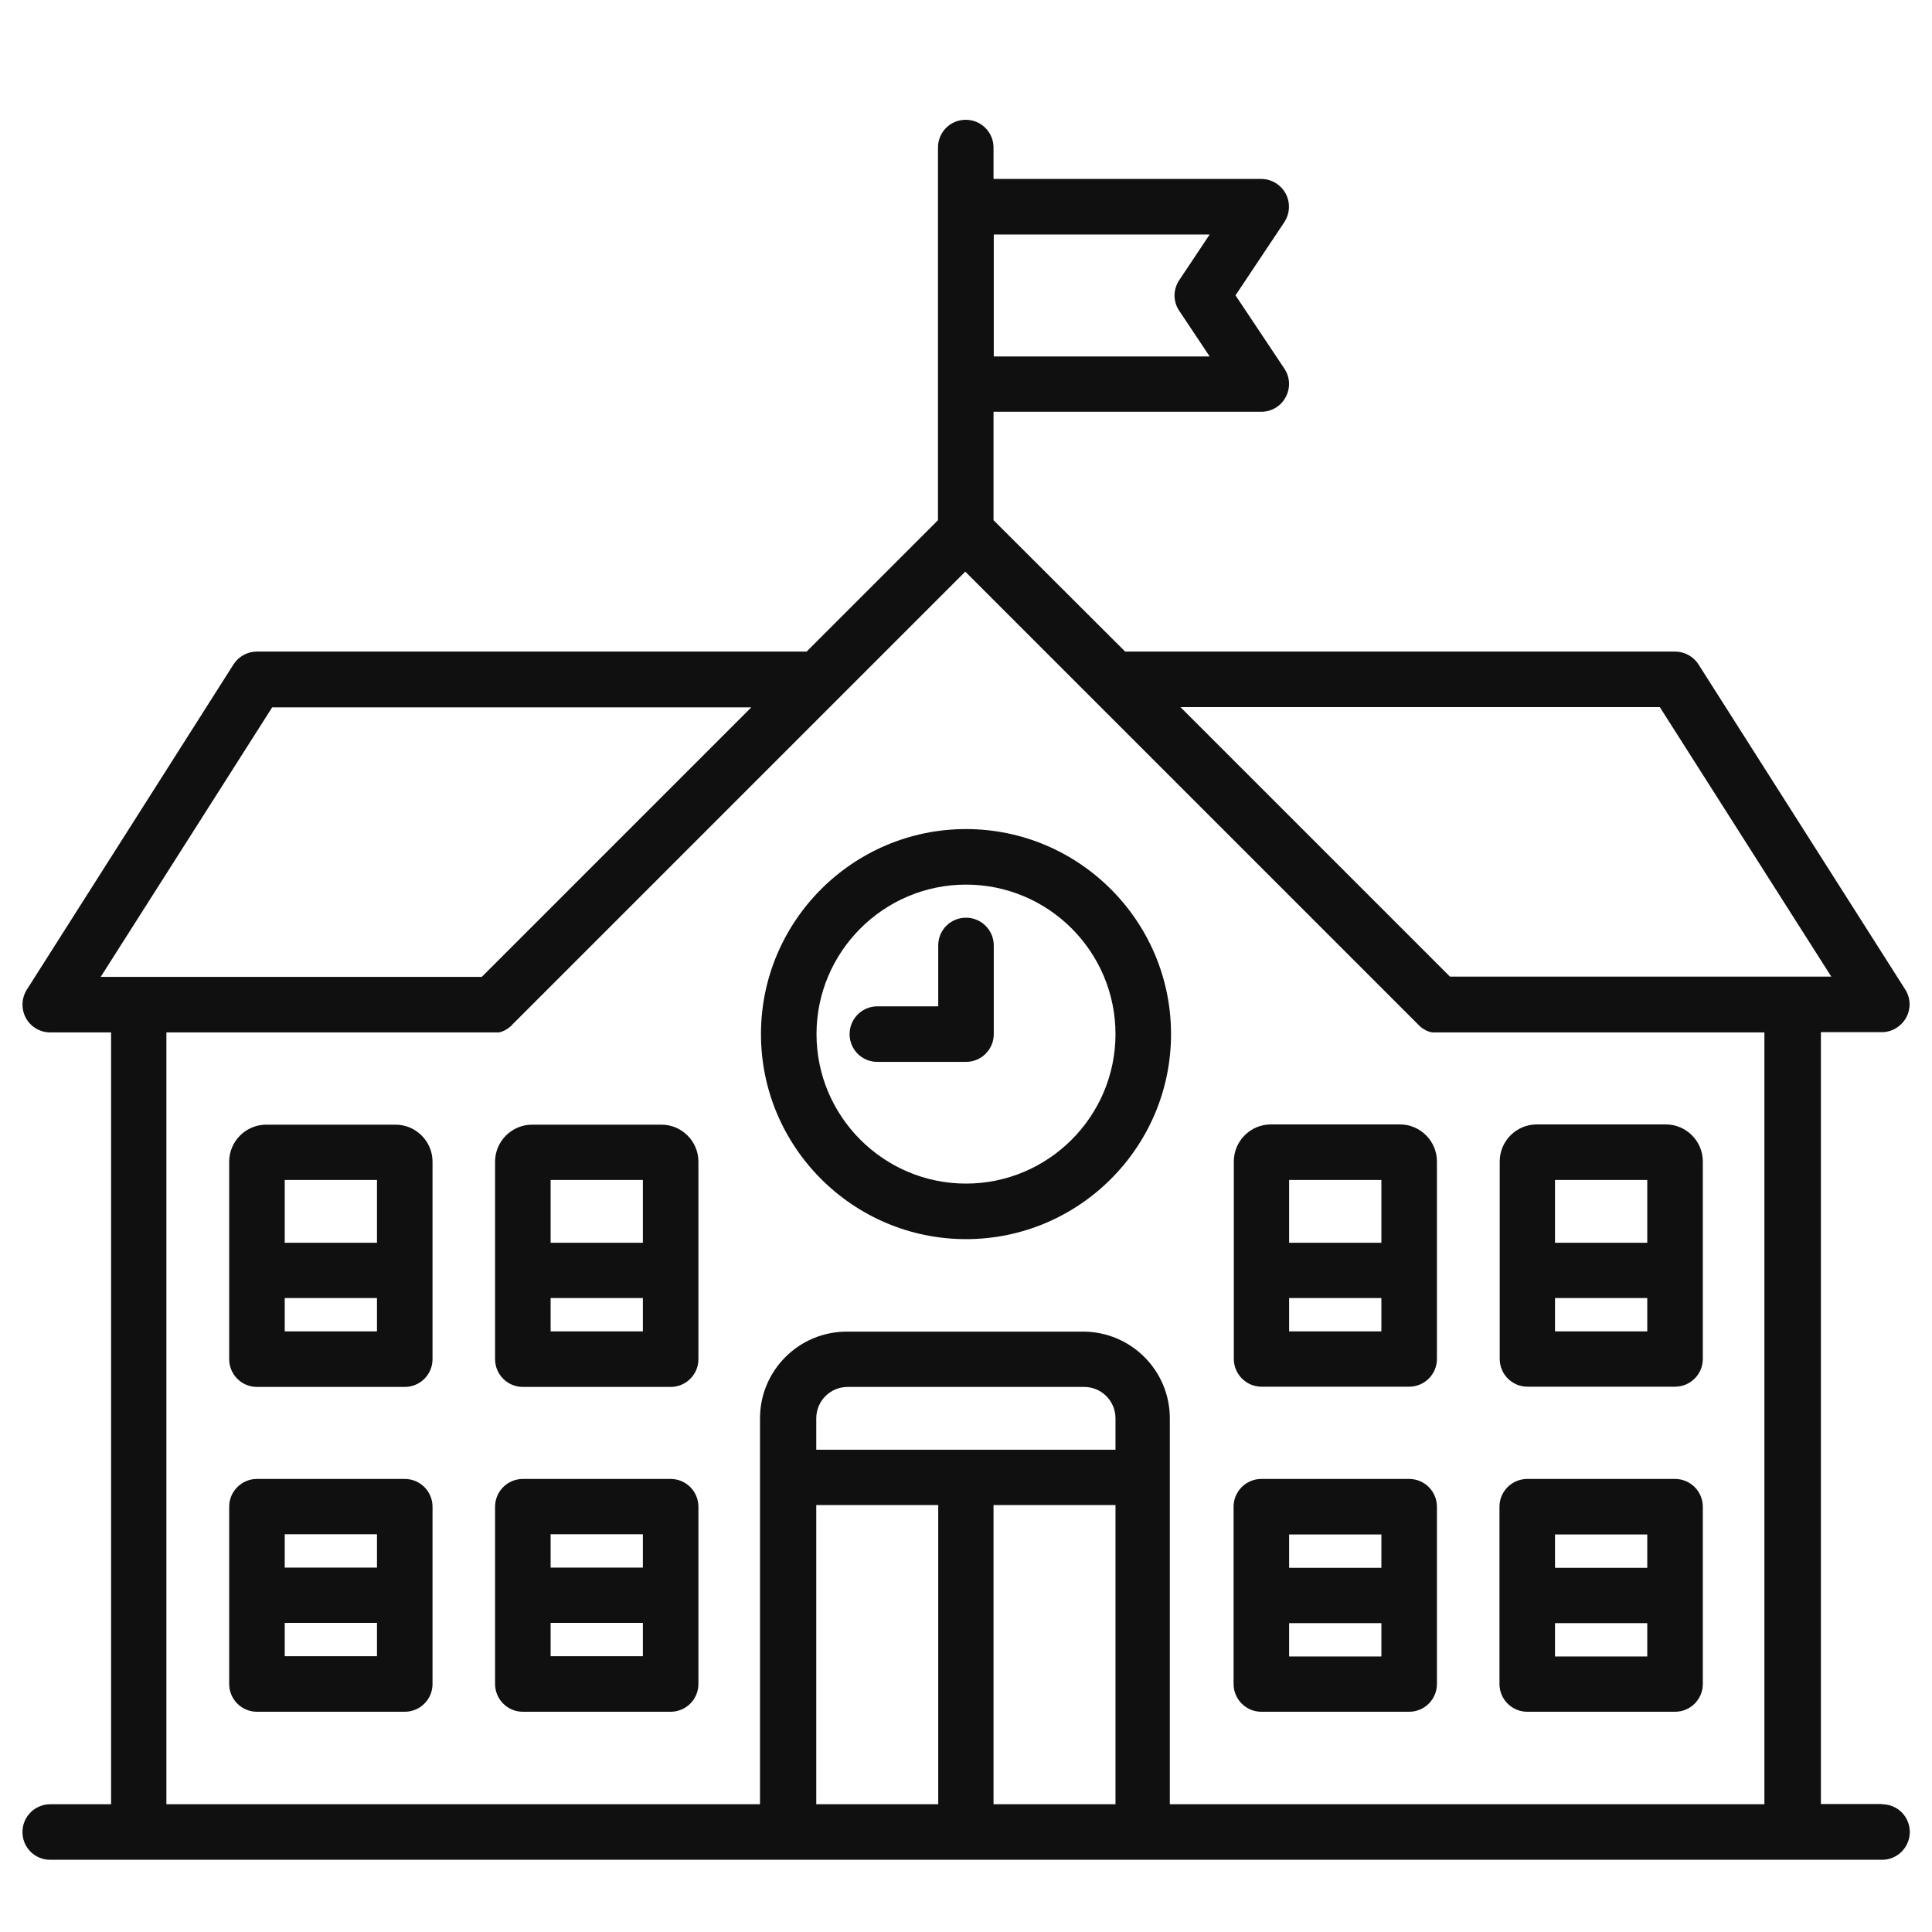
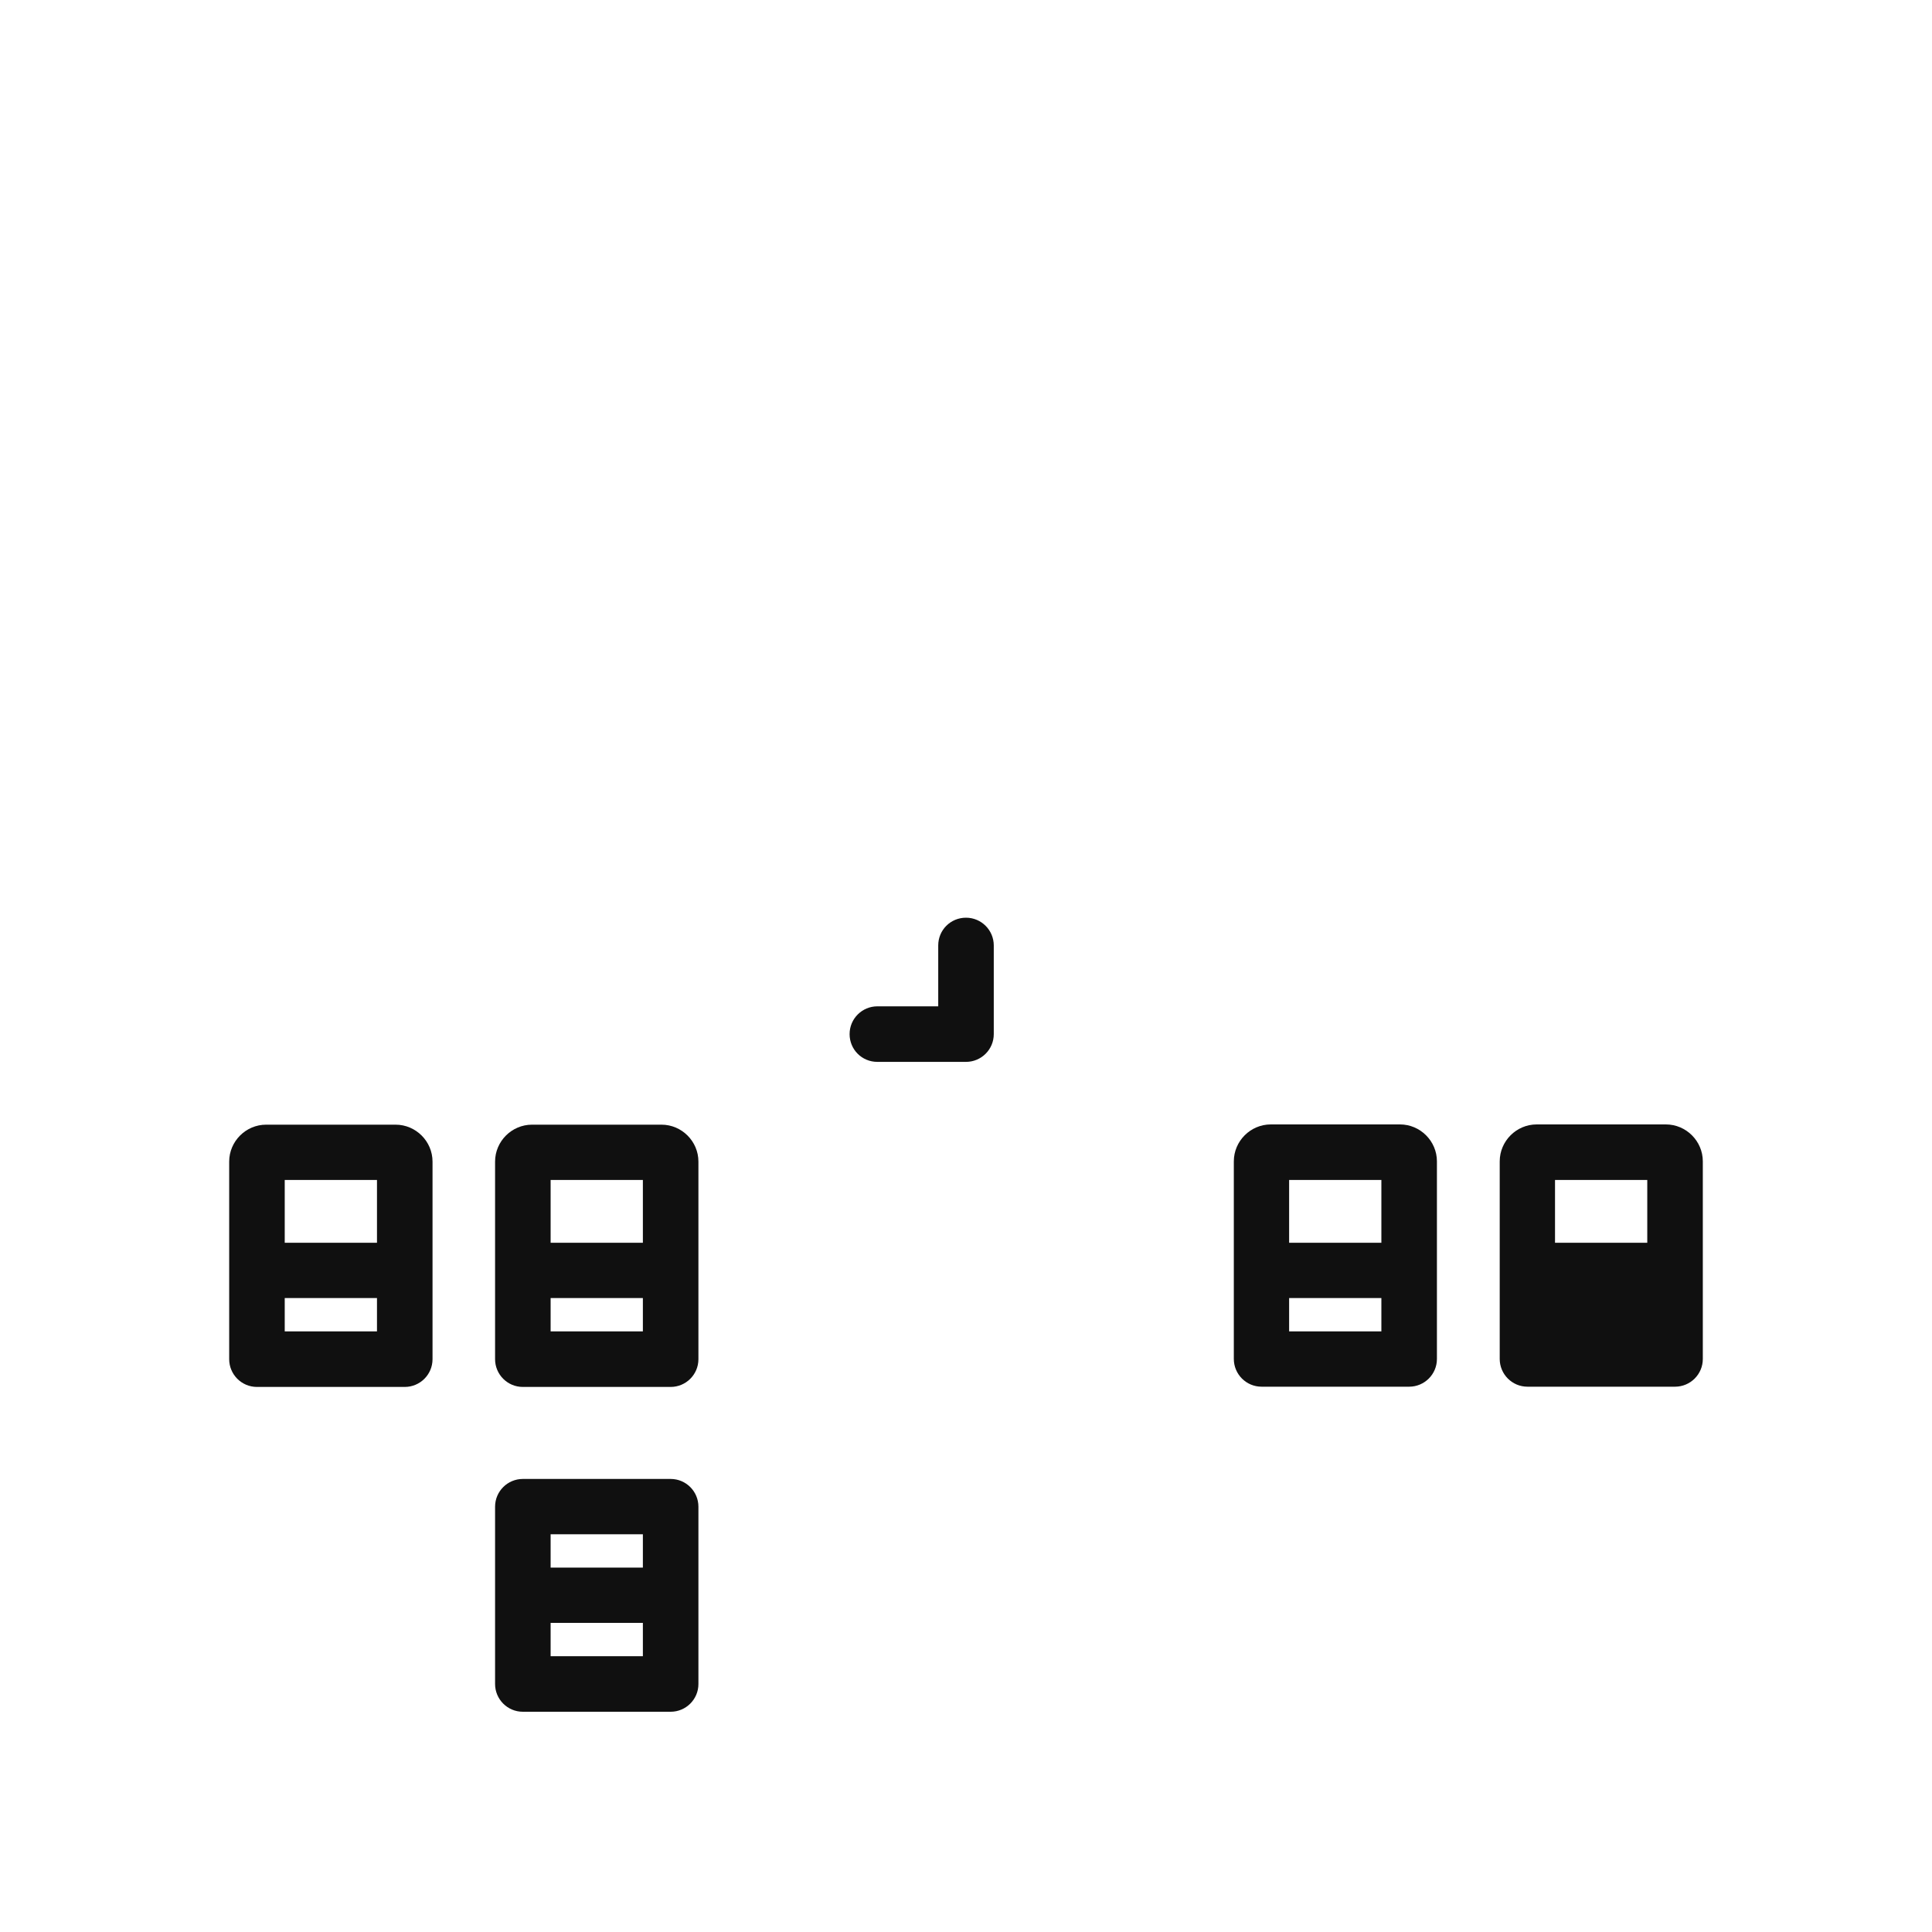
<svg xmlns="http://www.w3.org/2000/svg" id="Capa_1" data-name="Capa 1" viewBox="0 0 80 80">
  <defs>
    <style> .cls-1 { fill: #101010; stroke-width: 0px; } </style>
  </defs>
-   <path class="cls-1" d="m77.92,74.7h-2.52v-31.96h2.52c.42,0,.8-.23,1.01-.6.2-.37.19-.81-.04-1.17l-8.56-13.46c-.21-.33-.58-.53-.97-.53h-22.77l-5.45-5.44v-4.49h11.09c.42,0,.81-.23,1.01-.61.2-.37.18-.83-.06-1.18l-2.02-3.03,2.02-3.03c.23-.35.26-.8.06-1.18-.2-.37-.59-.61-1.01-.61h-11.09v-1.3c0-.63-.51-1.15-1.15-1.15s-1.15.51-1.15,1.15v15.43l-5.44,5.44H10.64c-.39,0-.76.2-.97.53L1.11,40.98c-.22.35-.24.8-.04,1.17.2.37.59.6,1.01.6h2.52v31.96h-2.52c-.63,0-1.15.51-1.15,1.15s.51,1.15,1.15,1.15h75.85c.63,0,1.15-.51,1.15-1.15s-.51-1.15-1.15-1.15h0Zm-9.19-45.42l7.1,11.16h-15.79l-11.16-11.16h19.84Zm-18.64-19.57l-1.26,1.89c-.26.39-.26.89,0,1.27l1.26,1.89h-8.94v-5.05h8.94ZM11.27,29.29h19.84l-11.16,11.16H4.17l7.1-11.16Zm-4.38,13.46h13.53s.08,0,.11,0c.02,0,.03,0,.05,0,.02,0,.04,0,.06,0,.02,0,.04,0,.05-.01.02,0,.04,0,.05-.01.02,0,.04-.01.05-.02.02,0,.04-.01.05-.02.02,0,.03-.01.05-.02.02,0,.03-.02.05-.03.02,0,.03-.02.05-.03.02-.01.03-.02.05-.03.02-.01.03-.02.05-.04.01-.01.03-.02.04-.03.03-.02.06-.05.08-.08l18.76-18.76,18.76,18.76s.05.05.08.08c.01.01.03.02.04.03.02.01.03.03.05.04.02.01.03.02.05.03.02,0,.03.02.05.03.02,0,.03.02.05.03.02,0,.03.02.05.02.02,0,.03.01.05.02.02,0,.04.01.05.02.02,0,.03,0,.05.01.02,0,.04,0,.06.01.02,0,.04,0,.06,0,.02,0,.03,0,.05,0,.04,0,.08,0,.11,0h13.53v31.96h-24.62v-15.98c0-1.98-1.61-3.59-3.59-3.59h-9.79c-1.98,0-3.59,1.61-3.59,3.59v15.98H6.89v-31.96Zm39.3,17.28h-12.39v-1.3c0-.72.58-1.3,1.3-1.3h9.79c.72,0,1.3.58,1.3,1.3v1.3Zm-12.39,2.29h5.05v12.39h-5.05v-12.39Zm7.34,0h5.05v12.39h-5.05v-12.39Zm0,0" />
-   <path class="cls-1" d="m40,51.31c4.68,0,8.49-3.81,8.49-8.49s-3.81-8.49-8.49-8.49-8.49,3.81-8.49,8.49,3.81,8.49,8.49,8.49h0Zm0-14.68c3.42,0,6.19,2.78,6.19,6.19s-2.78,6.19-6.19,6.19-6.19-2.78-6.19-6.19,2.78-6.19,6.19-6.19h0Zm0,0" />
  <path class="cls-1" d="m40,43.97c.63,0,1.15-.51,1.15-1.15v-3.67c0-.63-.51-1.15-1.15-1.15s-1.15.51-1.15,1.15v2.52h-2.52c-.63,0-1.15.51-1.15,1.15s.51,1.15,1.15,1.15h3.67Zm0,0" />
  <path class="cls-1" d="m27.77,61.24h-6.12c-.63,0-1.15.51-1.15,1.15v7.34c0,.63.51,1.15,1.15,1.15h6.12c.63,0,1.15-.51,1.15-1.15v-7.34c0-.63-.51-1.15-1.15-1.15h0Zm-1.15,2.29v1.38h-3.82v-1.38h3.82Zm-3.82,5.05v-1.38h3.82v1.38h-3.82Zm0,0" />
-   <path class="cls-1" d="m16.76,61.24h-6.12c-.63,0-1.15.51-1.15,1.15v7.34c0,.63.51,1.15,1.15,1.15h6.12c.63,0,1.15-.51,1.15-1.15v-7.34c0-.63-.51-1.15-1.15-1.15h0Zm-1.15,2.29v1.38h-3.82v-1.38h3.82Zm-3.82,5.05v-1.38h3.82v1.38h-3.82Zm0,0" />
  <path class="cls-1" d="m27.38,46.57h-5.35c-.84,0-1.53.69-1.53,1.53v8.18c0,.63.51,1.15,1.15,1.15h6.12c.63,0,1.15-.51,1.15-1.15v-8.18c0-.84-.69-1.53-1.53-1.53h0Zm-.76,2.29v2.6h-3.82v-2.6h3.82Zm-3.82,6.27v-1.38h3.82v1.38h-3.82Zm0,0" />
  <path class="cls-1" d="m16.37,46.57h-5.35c-.84,0-1.53.69-1.53,1.53v8.18c0,.63.51,1.15,1.15,1.15h6.12c.63,0,1.15-.51,1.15-1.15v-8.18c0-.84-.69-1.53-1.53-1.53h0Zm-.76,2.29v2.6h-3.82v-2.6h3.82Zm-3.82,6.27v-1.38h3.82v1.38h-3.82Zm0,0" />
-   <path class="cls-1" d="m63.24,70.88h6.12c.63,0,1.15-.51,1.15-1.15v-7.34c0-.63-.51-1.15-1.15-1.15h-6.12c-.63,0-1.15.51-1.15,1.15v7.34c0,.63.51,1.15,1.15,1.15h0Zm1.15-2.29v-1.38h3.82v1.38h-3.82Zm3.82-5.05v1.38h-3.82v-1.38h3.82Zm0,0" />
-   <path class="cls-1" d="m52.23,70.88h6.12c.63,0,1.15-.51,1.15-1.15v-7.34c0-.63-.51-1.15-1.15-1.15h-6.12c-.63,0-1.15.51-1.15,1.15v7.34c0,.63.51,1.15,1.15,1.15h0Zm1.15-2.29v-1.38h3.82v1.38h-3.82Zm3.82-5.05v1.38h-3.82v-1.38h3.82Zm0,0" />
-   <path class="cls-1" d="m63.24,57.42h6.12c.63,0,1.15-.51,1.15-1.15v-8.18c0-.84-.69-1.53-1.53-1.53h-5.35c-.84,0-1.53.69-1.53,1.53v8.18c0,.63.51,1.15,1.15,1.15h0Zm1.15-2.29v-1.38h3.82v1.38h-3.82Zm3.82-6.27v2.6h-3.82v-2.6h3.82Zm0,0" />
+   <path class="cls-1" d="m63.24,57.42h6.12c.63,0,1.15-.51,1.15-1.15v-8.18c0-.84-.69-1.53-1.53-1.53h-5.35c-.84,0-1.53.69-1.53,1.53v8.18c0,.63.51,1.15,1.15,1.15h0Zm1.15-2.29v-1.38v1.38h-3.82Zm3.82-6.27v2.6h-3.82v-2.6h3.82Zm0,0" />
  <path class="cls-1" d="m52.23,57.42h6.12c.63,0,1.15-.51,1.15-1.15v-8.18c0-.84-.69-1.53-1.53-1.53h-5.35c-.84,0-1.53.69-1.53,1.53v8.18c0,.63.51,1.15,1.15,1.15h0Zm1.15-2.29v-1.38h3.82v1.38h-3.82Zm3.82-6.27v2.6h-3.82v-2.6h3.82Zm0,0" />
</svg>